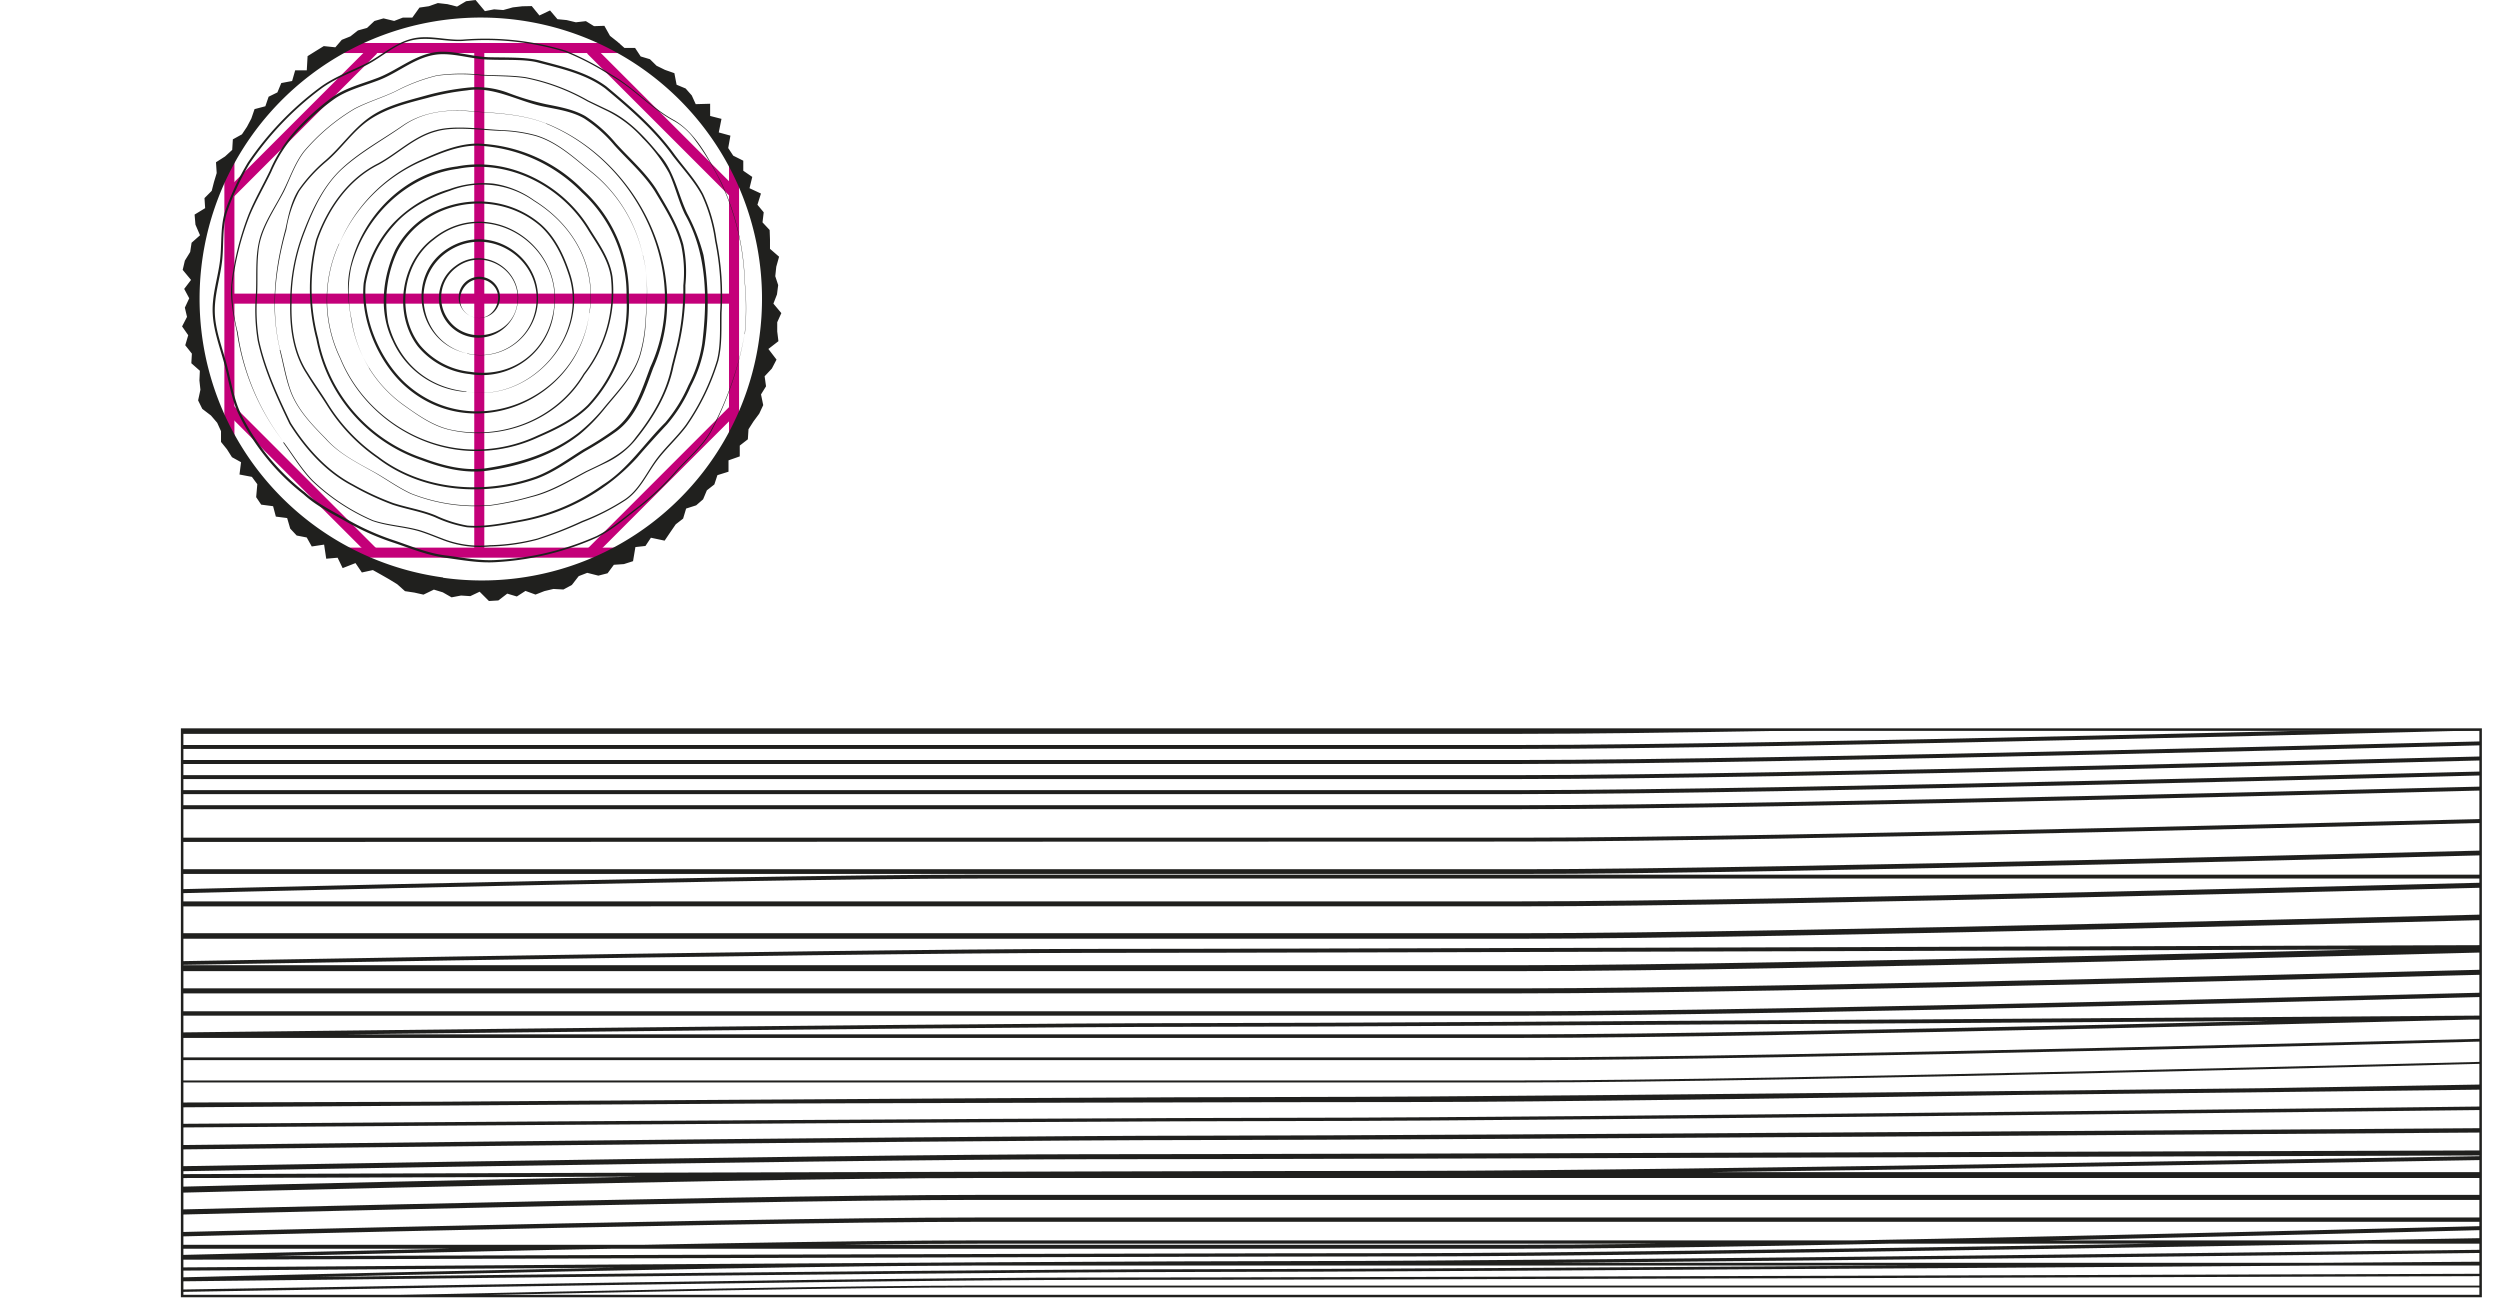
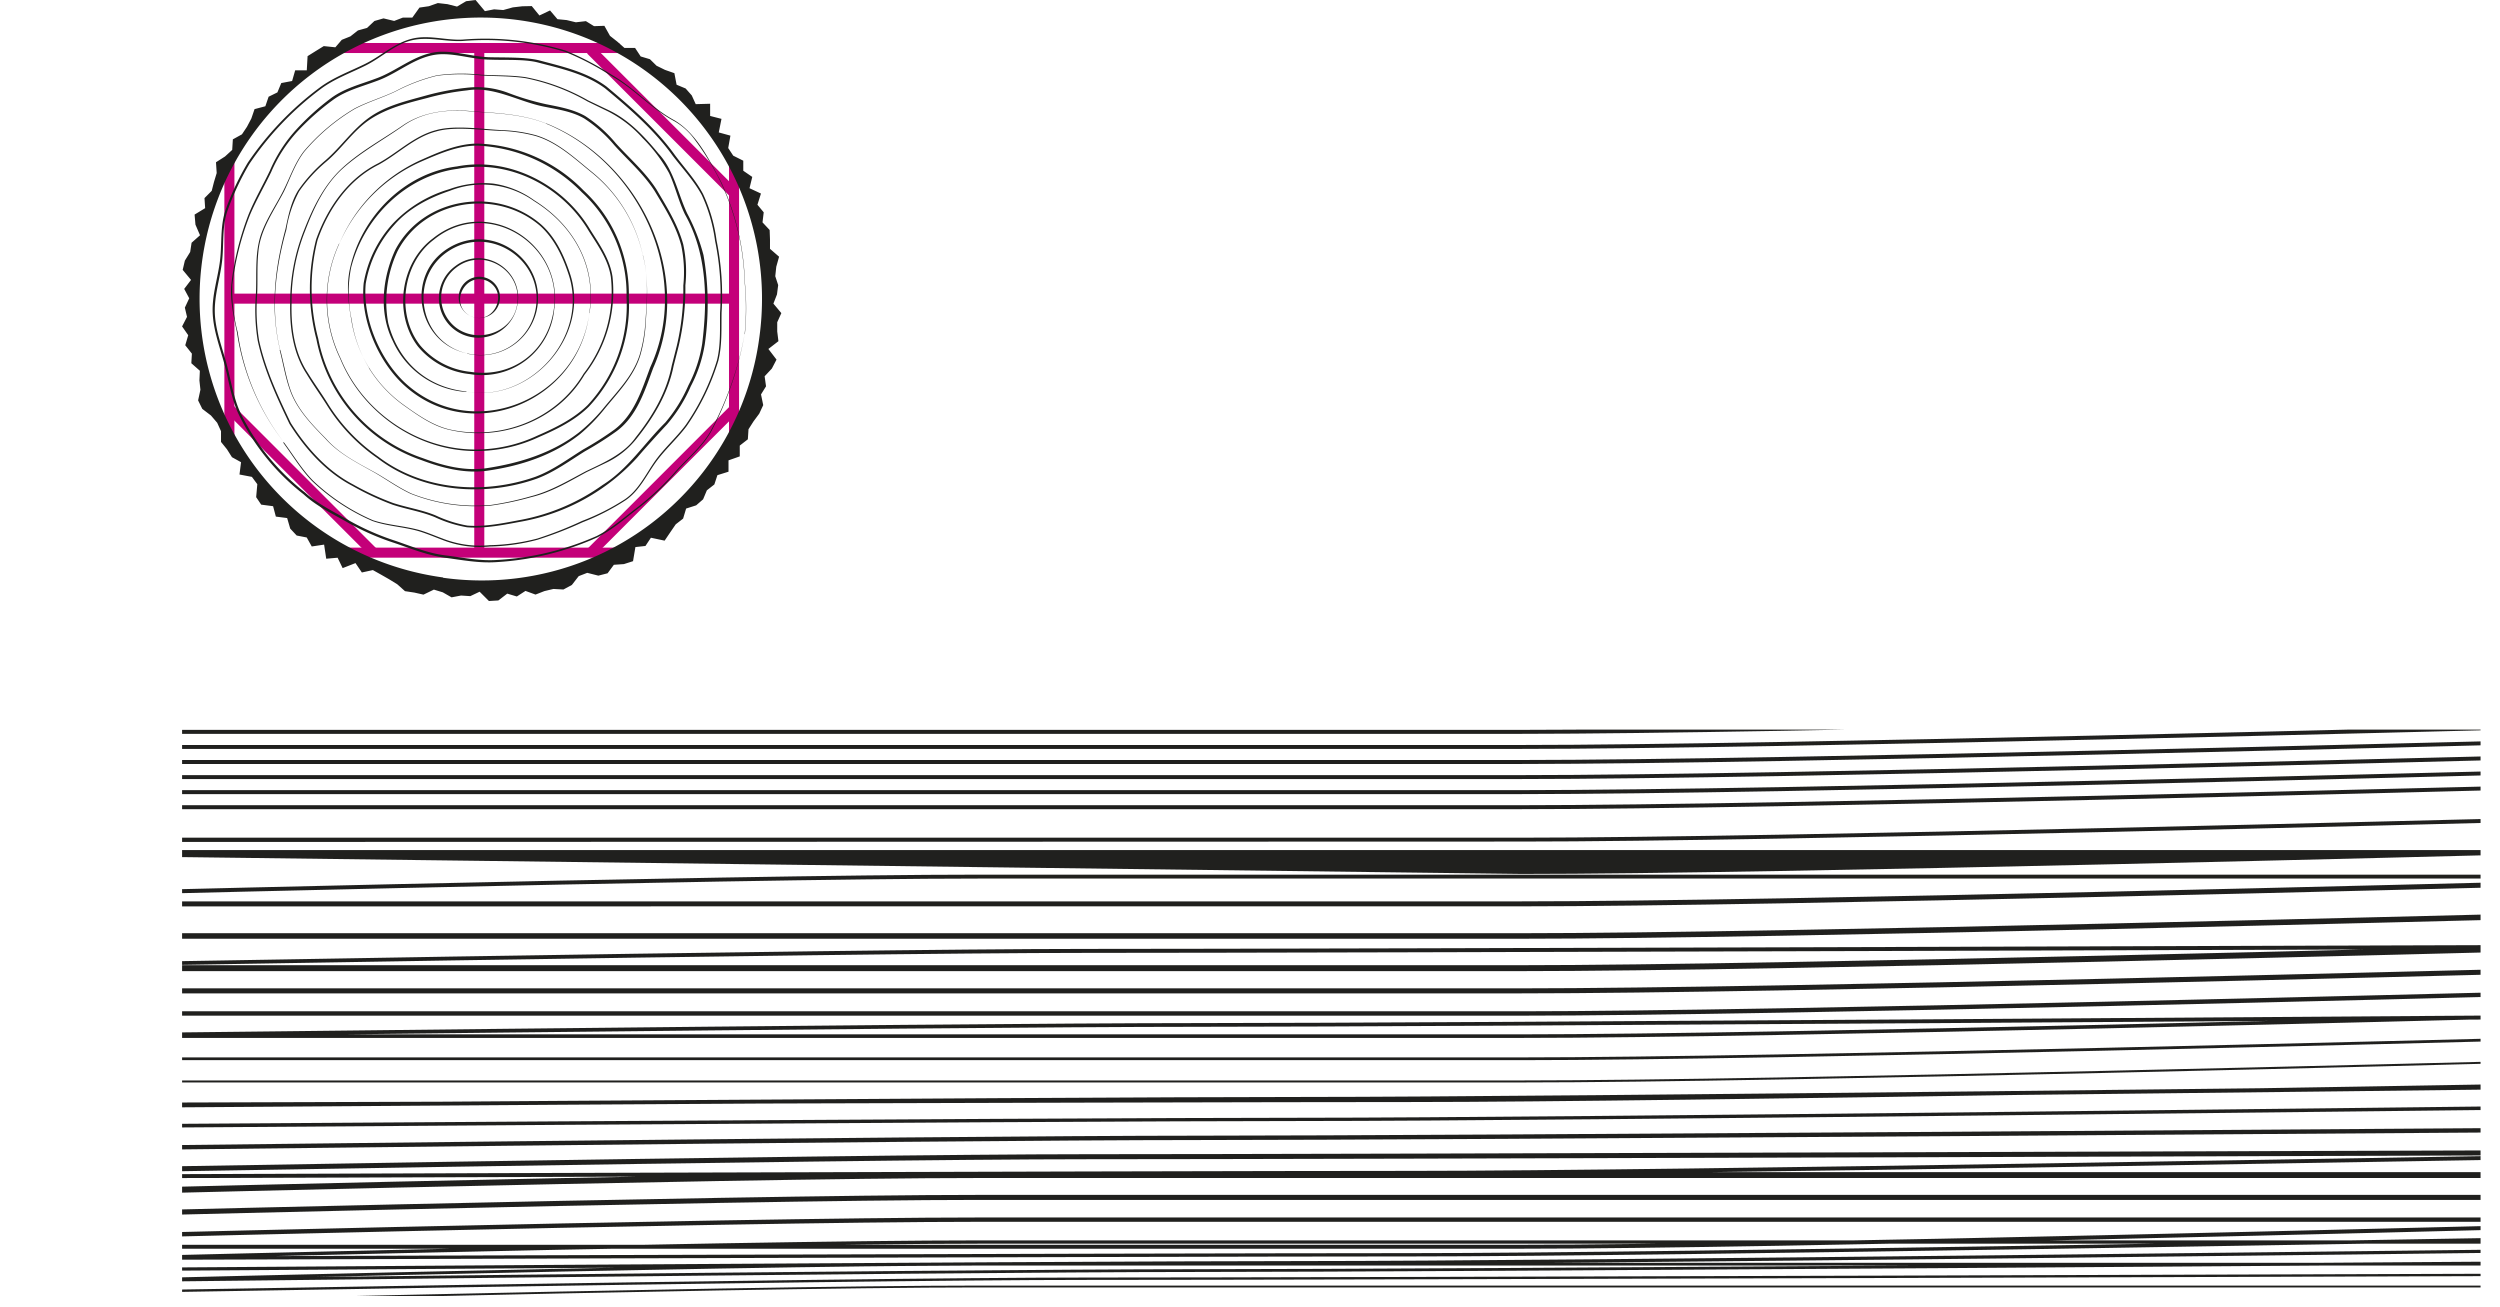
<svg xmlns="http://www.w3.org/2000/svg" viewBox="0 0 497.83 260.17">
  <defs>
    <style>.cls-1,.cls-4{fill:none;stroke-miterlimit:10;}.cls-1{stroke:#20201e;stroke-width:0.5px;}.cls-2{clip-path:url(#clip-path);}.cls-3{fill:#20201e;}.cls-4{stroke:#c40079;stroke-width:2px;}</style>
    <clipPath id="clip-path" transform="translate(36.01)">
      <rect class="cls-1" x="172.71" y="-27.17" width="112.79" height="457.7" transform="translate(430.78 -27.42) rotate(90)" />
    </clipPath>
  </defs>
  <g id="Warstwa_2" data-name="Warstwa 2">
    <g id="Warstwa_1-2" data-name="Warstwa 1">
      <g id="_10" data-name="10">
        <g class="cls-2">
-           <path class="cls-3" d="M-36,146.13v-.79h303c50.19,0,193.43-3.76,194.87-3.8v.79c-1.44,0-144.68,3.8-194.87,3.8Zm303,3c50.19,0,193.43-3.76,194.87-3.8v-.79c-1.44,0-144.68,3.81-194.87,3.81H-36v.78Zm0,3c50.19,0,193.43-3.77,194.87-3.81v-.78c-1.44,0-144.68,3.8-194.87,3.8H-36v.79Zm0,3c50.19,0,193.43-3.76,194.87-3.8v-.79c-1.44,0-144.68,3.81-194.87,3.81H-36v.78Zm0,3c50.19,0,193.43-3.77,194.87-3.81v-.78c-1.44,0-144.68,3.8-194.87,3.8H-36v.79Zm0,3c50.19,0,193.43-3.77,194.87-3.81v-.78c-1.44,0-144.68,3.8-194.87,3.8H-36v.79Zm0,6.45c50.19,0,193.43-3.77,194.87-3.8V163c-1.44,0-144.68,3.81-194.87,3.81H-36v.86Zm0,6.45c50.19,0,193.43-3.77,194.87-3.8v-.95c-1.44,0-144.68,3.81-194.87,3.81H-36v.94Zm0,6.45c50.19,0,193.43-3.77,194.88-3.8v-1c-1.44,0-144.68,3.81-194.87,3.81H-36v1Zm0,6.45c50.19,0,193.43-3.77,194.88-3.8v-1.1c-1.44,0-144.68,3.8-194.87,3.8H-36v1.1Zm0,6.45c50.19,0,193.43-3.76,194.88-3.8v-1.18c-1.44,0-144.68,3.8-194.87,3.8H-36v1.18Zm0,4.43c50.19,0,193.43-3.76,194.88-3.8v-1c-1.44,0-144.68,3.8-194.87,3.8H-36v1Zm0,4.44c50.19,0,193.43-3.77,194.87-3.81v-.86c-1.44,0-144.68,3.8-194.87,3.8H-36v.87Zm0,4.43c50.19,0,193.43-3.77,194.87-3.8v-.71c-1.44,0-144.68,3.8-194.87,3.8H-36v.71Zm0,4.43c50.19,0,193.43-3.76,194.87-3.8v-.55c-1.44,0-144.68,3.8-194.87,3.8H-36v.55Zm0,4.44c50.19,0,193.43-3.77,194.87-3.81v-.39c-1.44,0-144.68,3.8-194.87,3.8H-36v.4ZM-36,220.21c2.31,0,231.14-.76,281.33-.76s214.84-3,216.49-3v-.55c-1.66,0-166.29,3-216.49,3s-279,.75-281.33.76Zm0,4.55c2.09,0,209.52-1.53,259.72-1.53S459.94,221,461.81,221v-.7c-1.87,0-187.91,2.28-238.1,2.28S-33.92,224-36,224.05Zm0,4.54c1.87,0,187.91-2.28,238.1-2.28s257.63-1.51,259.72-1.52v-.87c-2.09,0-209.52,1.52-259.72,1.52S-34.14,228.41-36,228.44Zm0,4.54c1.66,0,166.3-3,216.49-3s279-.75,281.33-.76v-1c-2.3,0-231.14.76-281.33.76s-214.84,3-216.49,3Zm0,4.55c1.44,0,144.68-3.81,194.87-3.81h303v-1.17H158.86c-50.19,0-193.43,3.76-194.87,3.8Zm0,4.36c1.44,0,144.68-3.81,194.87-3.81h303v-1H158.86c-50.19,0-193.43,3.77-194.87,3.8Zm0,4.35c1.44,0,144.68-3.8,194.87-3.8h303v-.86H158.86c-50.19,0-193.43,3.76-194.87,3.8Zm0,4.36c1.44,0,144.68-3.8,194.87-3.8h303V247H158.86c-50.19,0-193.43,3.77-194.87,3.8Zm0,4.36c1.44,0,144.68-3.81,194.87-3.81h303v-.55H158.86c-50.19,0-193.43,3.77-194.87,3.81Zm0,4.35c1.44,0,144.68-3.8,194.87-3.8h303V256H158.86c-50.19,0-193.43,3.76-194.87,3.8Zm0-2.3c1.66,0,166.29-3,216.49-3s279-.75,281.33-.76v-.47c-2.3,0-231.14.76-281.33.76s-214.83,3-216.49,3Zm0-2.3c1.87,0,187.91-2.28,238.1-2.28s257.63-1.51,259.72-1.52v-.55c-2.09,0-209.52,1.52-259.72,1.52S-34.14,255-36,255Zm0-2.3c2.09,0,209.52-1.52,259.72-1.52s236.23-2.26,238.1-2.29v-.63c-1.87,0-187.91,2.29-238.1,2.29S-33.92,252.62-36,252.64Zm0-2.31c2.31,0,231.14-.76,281.33-.76s214.84-3,216.49-3v-.71c-1.66,0-166.29,3.05-216.49,3.05s-279,.75-281.33.76Zm303-2.3c50.19,0,193.43-3.76,194.87-3.8v-.79c-1.44,0-144.68,3.81-194.87,3.81H-36v.78ZM-36,234.7c2.31,0,231.14-.76,281.33-.76s214.84-3,216.49-3v-.78c-1.66,0-166.29,3-216.49,3s-279,.75-281.33.76Zm0-13.95c2.09,0,209.52-1.52,259.72-1.52s236.23-2.26,238.1-2.29v-.78c-1.87,0-187.91,2.28-238.1,2.28S-33.92,220-36,220Zm0-14c1.87,0,187.91-2.28,238.1-2.28S459.72,203,461.81,203v-.79c-2.09,0-209.52,1.52-259.72,1.52S-34.14,206-36,206Zm0-14c1.66,0,166.29-3,216.49-3s279-.75,281.33-.76v-.79c-2.3,0-231.14.76-281.33.76S-34.35,192-36,192.05Zm0-14c1.44,0,144.68-3.8,194.87-3.8h303v-.78H158.86c-50.19,0-193.43,3.76-194.87,3.8Z" transform="translate(36.01)" />
+           <path class="cls-3" d="M-36,146.13v-.79h303c50.19,0,193.43-3.76,194.87-3.8v.79c-1.44,0-144.68,3.8-194.87,3.8Zm303,3c50.19,0,193.43-3.76,194.87-3.8v-.79c-1.44,0-144.68,3.81-194.87,3.81H-36v.78Zm0,3c50.19,0,193.43-3.77,194.87-3.81v-.78c-1.44,0-144.68,3.8-194.87,3.8H-36v.79Zm0,3c50.19,0,193.43-3.76,194.87-3.8v-.79c-1.44,0-144.68,3.81-194.87,3.81H-36v.78Zm0,3c50.19,0,193.43-3.77,194.87-3.81v-.78c-1.44,0-144.68,3.8-194.87,3.8H-36v.79Zm0,3c50.19,0,193.43-3.77,194.87-3.81v-.78c-1.44,0-144.68,3.8-194.87,3.8H-36v.79Zm0,6.45c50.19,0,193.43-3.77,194.87-3.8V163c-1.44,0-144.68,3.81-194.87,3.81H-36v.86Zm0,6.45c50.19,0,193.43-3.77,194.87-3.8v-.95H-36v.94Zm0,6.45c50.19,0,193.43-3.77,194.88-3.8v-1c-1.44,0-144.68,3.81-194.87,3.81H-36v1Zm0,6.45c50.19,0,193.43-3.77,194.88-3.8v-1.1c-1.44,0-144.68,3.8-194.87,3.8H-36v1.1Zm0,6.45c50.19,0,193.43-3.76,194.88-3.8v-1.18c-1.44,0-144.68,3.8-194.87,3.8H-36v1.18Zm0,4.43c50.19,0,193.43-3.76,194.88-3.8v-1c-1.44,0-144.68,3.8-194.87,3.8H-36v1Zm0,4.44c50.19,0,193.43-3.77,194.87-3.81v-.86c-1.44,0-144.68,3.8-194.87,3.8H-36v.87Zm0,4.43c50.19,0,193.43-3.77,194.87-3.8v-.71c-1.44,0-144.68,3.8-194.87,3.8H-36v.71Zm0,4.43c50.19,0,193.43-3.76,194.87-3.8v-.55c-1.44,0-144.68,3.8-194.87,3.8H-36v.55Zm0,4.44c50.19,0,193.43-3.77,194.87-3.81v-.39c-1.44,0-144.68,3.8-194.87,3.8H-36v.4ZM-36,220.21c2.31,0,231.14-.76,281.33-.76s214.84-3,216.49-3v-.55c-1.66,0-166.29,3-216.49,3s-279,.75-281.33.76Zm0,4.55c2.09,0,209.52-1.53,259.72-1.53S459.94,221,461.81,221v-.7c-1.87,0-187.91,2.28-238.1,2.28S-33.92,224-36,224.05Zm0,4.54c1.87,0,187.91-2.28,238.1-2.28s257.63-1.51,259.72-1.52v-.87c-2.09,0-209.52,1.52-259.72,1.52S-34.14,228.41-36,228.44Zm0,4.54c1.66,0,166.3-3,216.49-3s279-.75,281.33-.76v-1c-2.3,0-231.14.76-281.33.76s-214.84,3-216.49,3Zm0,4.55c1.44,0,144.68-3.81,194.87-3.81h303v-1.17H158.86c-50.19,0-193.43,3.76-194.87,3.8Zm0,4.36c1.44,0,144.68-3.81,194.87-3.81h303v-1H158.86c-50.19,0-193.43,3.77-194.87,3.8Zm0,4.35c1.44,0,144.68-3.8,194.87-3.8h303v-.86H158.86c-50.19,0-193.43,3.76-194.87,3.8Zm0,4.36c1.44,0,144.68-3.8,194.87-3.8h303V247H158.86c-50.19,0-193.43,3.77-194.87,3.8Zm0,4.36c1.44,0,144.68-3.81,194.87-3.81h303v-.55H158.86c-50.19,0-193.43,3.77-194.87,3.81Zm0,4.35c1.44,0,144.68-3.8,194.87-3.8h303V256H158.86c-50.19,0-193.43,3.76-194.87,3.8Zm0-2.3c1.66,0,166.29-3,216.49-3s279-.75,281.33-.76v-.47c-2.3,0-231.14.76-281.33.76s-214.83,3-216.49,3Zm0-2.3c1.87,0,187.91-2.28,238.1-2.28s257.63-1.51,259.72-1.52v-.55c-2.09,0-209.52,1.52-259.72,1.52S-34.14,255-36,255Zm0-2.3c2.09,0,209.52-1.52,259.72-1.52s236.23-2.26,238.1-2.29v-.63c-1.87,0-187.91,2.29-238.1,2.29S-33.92,252.62-36,252.64Zm0-2.31c2.31,0,231.14-.76,281.33-.76s214.84-3,216.49-3v-.71c-1.66,0-166.29,3.05-216.49,3.05s-279,.75-281.33.76Zm303-2.3c50.19,0,193.43-3.76,194.87-3.8v-.79c-1.44,0-144.68,3.81-194.87,3.81H-36v.78ZM-36,234.7c2.31,0,231.14-.76,281.33-.76s214.84-3,216.49-3v-.78c-1.66,0-166.29,3-216.49,3s-279,.75-281.33.76Zm0-13.95c2.09,0,209.52-1.52,259.72-1.52s236.23-2.26,238.1-2.29v-.78c-1.87,0-187.91,2.28-238.1,2.28S-33.92,220-36,220Zm0-14c1.87,0,187.91-2.28,238.1-2.28S459.72,203,461.81,203v-.79c-2.09,0-209.52,1.52-259.72,1.52S-34.14,206-36,206Zm0-14c1.66,0,166.29-3,216.49-3s279-.75,281.33-.76v-.79c-2.3,0-231.14.76-281.33.76S-34.35,192-36,192.05Zm0-14c1.44,0,144.68-3.8,194.87-3.8h303v-.78H158.86c-50.19,0-193.43,3.76-194.87,3.8Z" transform="translate(36.01)" />
        </g>
-         <rect class="cls-1" x="172.71" y="-27.17" width="112.79" height="457.7" transform="translate(466.8 -27.42) rotate(90)" />
      </g>
      <g id="_7" data-name="7">
        <line class="cls-4" x1="124.64" y1="110.05" x2="67.99" y2="110.05" />
        <line class="cls-4" x1="146.17" y1="32.73" x2="146.17" y2="86.26" />
        <line class="cls-4" x1="68.13" y1="9.56" x2="123.32" y2="9.56" />
        <line class="cls-4" x1="45.68" y1="87.79" x2="45.68" y2="32.17" />
        <line class="cls-4" x1="95.44" y1="9.94" x2="95.44" y2="110.05" />
        <line class="cls-4" x1="146.17" y1="59.47" x2="45.68" y2="59.47" />
        <line class="cls-4" x1="117.61" y1="9.94" x2="146.31" y2="38.64" />
-         <line class="cls-4" x1="74.38" y1="9.94" x2="45.68" y2="38.64" />
        <line class="cls-4" x1="117.61" y1="110.05" x2="146.31" y2="81.35" />
        <line class="cls-4" x1="74.38" y1="110.05" x2="45.68" y2="81.35" />
        <path class="cls-3" d="M112.27,66.54a53.12,53.12,0,0,0,0-10.32,50.33,50.33,0,0,0-4.77-19.95,53.49,53.49,0,0,0-5.4-8.78,12.82,12.82,0,0,0-3.84-3.37c-4.58-2.43-8-6.49-12.55-9a55.07,55.07,0,0,0-9.13-4.77A55.05,55.05,0,0,0,56.16,8.16c-3.47.2-6.92-.94-10.26-.11S40,11.43,36.89,13s-6.38,2.7-9.11,4.78A61.61,61.61,0,0,0,13.65,32.64,53.37,53.37,0,0,0,9.28,42c-1.13,3.23-.66,6.76-1.09,10.2S6.65,58.92,6.77,62.34s1.4,6.67,2.31,10,1.36,6.79,2.8,9.89A45.07,45.07,0,0,0,24.73,98.07c2.54,2.31,5.67,3.79,8.66,5.52a50.89,50.89,0,0,0,9.41,4.13c3.26,1.12,6.46,2.45,9.86,2.87s6.81,1.15,10.23.92a56.56,56.56,0,0,0,19.92-4.77c3.06-1.54,5.65-3.87,8.4-5.94a54.43,54.43,0,0,0,7.46-7.1c2.32-2.55,5-4.75,6.77-7.76a66.26,66.26,0,0,0,6.83-19.4Zm0,0A66.17,66.17,0,0,1,105.58,86c-1.72,3-4.46,5.27-6.75,7.82A53.75,53.75,0,0,1,91.38,101c-2.73,2.08-5.31,4.43-8.42,6a56.81,56.81,0,0,1-20,4.93c-3.49.26-6.93-.41-10.32-.86s-6.72-1.79-10-2.91A51.15,51.15,0,0,1,33.15,104c-3-1.72-6.15-3.22-8.73-5.59a45.41,45.41,0,0,1-12.95-16c-1.47-3.19-1.92-6.67-2.82-10s-2.16-6.58-2.31-10.1,1-6.86,1.44-10.25,0-6.93,1.13-10.28a53.53,53.53,0,0,1,4.42-9.38A62,62,0,0,1,27.57,17.5c2.8-2.11,6.1-3.28,9.17-4.8s5.65-4,9.08-4.94,6.92.32,10.33.12a55.21,55.21,0,0,1,20.48,2.2,55.88,55.88,0,0,1,9.16,4.81c4.53,2.6,7.94,6.63,12.54,9.09,4.42,2.67,6.89,7.82,9.26,12.24a50.56,50.56,0,0,1,4.73,20,53.21,53.21,0,0,1,0,10.33ZM20.51,88.06c1.91,2.57,3.55,5.35,5.8,7.64a40.67,40.67,0,0,0,11.94,7.89c3,1,6.3,1.12,9.38,2,1.53.47,3,1.1,4.51,1.66a20.31,20.31,0,0,0,9.39,1.31A40.32,40.32,0,0,0,71,107.24a76.42,76.42,0,0,0,8.92-3.51,45.24,45.24,0,0,0,8.53-4.32c2.66-1.82,4.06-4.84,5.88-7.46s4.31-4.76,6.21-7.33a46.09,46.09,0,0,0,6.22-12.86c.77-3.11.57-6.34.62-9.52a53.59,53.59,0,0,0-1-14.3,31.48,31.48,0,0,0-2.66-9.13C102.18,36,100,33.66,98,31.08c-3.73-5.2-8.64-9.44-13.52-13.49-3.84-2.85-8.7-3.92-13.27-5.12-2.68-.73-6.74-.47-9.52-.59-3.22,0-6.34-1.09-9.53-1.09-5,0-8.62,3.73-13.14,5.33-3,1.13-6.17,1.91-8.72,3.78a50,50,0,0,0-7.14,6.34,28.63,28.63,0,0,0-5.16,8c-1.39,2.89-3,5.65-4.25,8.6A55.94,55.94,0,0,0,10.26,56.7a32.69,32.69,0,0,0,1.07,9.48,46.59,46.59,0,0,0,9.18,21.88Zm0,0a46.75,46.75,0,0,1-9.33-21.87c-.67-3.13-1.4-6.32-1.13-9.54a56.39,56.39,0,0,1,3.46-14c1.22-3,2.84-5.76,4.21-8.64a29.11,29.11,0,0,1,5.18-8.11A50.43,50.43,0,0,1,30,19.48c2.67-1.94,5.89-2.72,8.85-3.84,4.44-1.57,8.31-5.4,13.32-5.34,3.23,0,6.33,1.07,9.54,1.1,2.84.07,6.85-.05,9.61.61,4.65,1.24,9.49,2.3,13.44,5.22,4.94,4.11,9.82,8.36,13.59,13.6,1.89,2.56,4.12,4.92,5.64,7.8a31.62,31.62,0,0,1,2.69,9.24,54.57,54.57,0,0,1,1,14.37c-.06,3.2.13,6.46-.65,9.6a46.67,46.67,0,0,1-6.3,13c-1.92,2.58-4.38,4.71-6.22,7.3s-3.25,5.67-6,7.51A46.42,46.42,0,0,1,80,104a76.58,76.58,0,0,1-9,3.49,40.18,40.18,0,0,1-9.51,1.34,20.47,20.47,0,0,1-9.46-1.34c-1.49-.57-3-1.2-4.5-1.67-3.06-.92-6.33-1-9.37-2.07a40.92,40.92,0,0,1-12-7.94c-2.25-2.31-3.88-5.1-5.78-7.67ZM51,15.09a36.24,36.24,0,0,0-8.24,3.13c-2.67,1.27-5.52,2.11-8.13,3.48a39.72,39.72,0,0,0-10.06,8.52c-1.8,2.36-2.74,5.21-4,7.84-2,3.9-4.75,7.62-5.13,12.1-.31,2.92-.09,5.89-.26,8.84a37.45,37.45,0,0,0,.4,8.79c1.25,5.73,3.8,11.19,6.32,16.44,3.1,4.9,7.19,9.51,12.39,12.23a55.12,55.12,0,0,0,8,3.71c2.8.91,5.77,1.35,8.5,2.49a24.92,24.92,0,0,0,6.27,2c3.67.28,7.3-.52,10.9-1.19A41.12,41.12,0,0,0,84,96.57c5-3.12,8.28-8.27,12.46-12.41a29.79,29.79,0,0,0,4.62-7.44,26.7,26.7,0,0,0,2.74-8.29c1.07-8.73,1-17.87-3.43-25.73-1.3-2.68-1.94-5.61-3.18-8.25a31.4,31.4,0,0,0-5.3-7A23.41,23.41,0,0,0,85,22.15l-4-1.94a40.81,40.81,0,0,0-12.34-4.64c-2.92-.44-5.88-.36-8.83-.54a36.15,36.15,0,0,0-8.82.06ZM51,15a36.23,36.23,0,0,1,8.83-.12c2.94.16,5.91.07,8.84.49A40.74,40.74,0,0,1,81.12,20l4,1.91c4.06,1.9,7.19,5.26,10,8.67,3.1,3.31,3.85,8,5.72,11.94a38,38,0,0,1,3.24,8.28,56.56,56.56,0,0,1,.26,17.71,27.19,27.19,0,0,1-2.8,8.43,29.83,29.83,0,0,1-4.7,7.54c-1.75,1.88-4.23,4.59-5.91,6.58A41.1,41.1,0,0,1,68,103.83c-3.61.66-7.3,1.46-11,1.17a25,25,0,0,1-6.37-2c-2.72-1.14-5.66-1.57-8.47-2.5a54.85,54.85,0,0,1-8-3.75C28.86,94,24.75,89.35,21.62,84.38c-2.55-5.33-5.06-10.74-6.31-16.54A38,38,0,0,1,14.92,59c.28-4.38-.37-9,1.36-13.16,1.1-2.76,2.78-5.21,4.11-7.84s2.27-5.49,4.08-7.85A40.09,40.09,0,0,1,34.6,21.6c2.63-1.36,5.48-2.19,8.15-3.45A35.6,35.6,0,0,1,51,15ZM19.82,69.73c.69,2.62,1.12,5.31,2,7.86,1.33,3.87,4.26,6.89,7.08,9.75,2.72,3.1,6.43,4.89,10,6.87,2.35,1.35,4.56,2.93,7,4.06a34.91,34.91,0,0,0,15.87,2.28,58.1,58.1,0,0,0,7.91-1.72c3.95-1,7.45-3.12,11-5,3.52-1.68,7.58-3.43,9.89-6.73,3.35-4.22,6.15-8.93,7.19-14.3l1-3.93a49.13,49.13,0,0,0,1.3-12,25.85,25.85,0,0,0-.42-8C98.6,44.9,96.36,41.39,94.33,38c-2.21-3.42-5.3-6.08-8-9.08a27.23,27.23,0,0,0-6-5.33c-2.31-1.34-5-1.76-7.67-2.29C67.42,20.36,62.42,17.1,57,18A49.63,49.63,0,0,0,49,19.53c-3.89,1-7.9,2-11.28,4.22S32.1,29.54,29,32.16a30,30,0,0,0-5.44,5.94,23.65,23.65,0,0,0-2.54,7.61c-2.19,7.79-3.2,16.07-1.23,24Zm-.05,0c-2-8-1.08-16.26,1.06-24.08.56-2.63,1.08-5.36,2.52-7.72a30.7,30.7,0,0,1,5.45-6c3.08-2.67,5.37-6.13,8.71-8.52S45,20.09,48.9,19a50.53,50.53,0,0,1,8-1.52,17.53,17.53,0,0,1,8.09.94,52.47,52.47,0,0,0,7.74,2.33c2.63.53,5.39,1,7.8,2.36a27.43,27.43,0,0,1,6.09,5.42c2.72,3,5.85,5.71,8.07,9.15,2.06,3.51,4.27,7,5.36,11a26.23,26.23,0,0,1,.42,8.14,49.73,49.73,0,0,1-1.34,12.1l-1,3.93C97.07,78.21,94.23,83,90.83,87.25a17,17,0,0,1-6.35,5L80.82,94c-3.57,1.92-7.09,4.06-11.07,5a59.75,59.75,0,0,1-8,1.68,35.21,35.21,0,0,1-16-2.36c-2.46-1.15-4.67-2.74-7-4.11-3.52-2-7.26-3.8-10-6.89-2.82-2.88-5.75-5.91-7.08-9.8-.9-2.56-1.32-5.25-2-7.86Zm53-45.11c-4.6-1.83-9.56-2.07-14.44-2.37-4.88-.56-9.94-.08-14.06,2.82s-8.34,5.19-12,8.46S26.48,41.43,24.74,46a38.12,38.12,0,0,0-2.69,14.31c-.11,4.86.52,9.88,3.26,14,1.28,2.08,2.73,4.07,4,6.13a35.68,35.68,0,0,0,10,10.5c8.8,6.72,21.06,7.62,31.31,4,3.45-1.29,6.39-3.5,9.51-5.44a64.1,64.1,0,0,0,6.18-3.93c4-3,5.48-7.92,7.16-12.42C102,54.65,91,32.12,72.75,24.64Zm0-.05c18.45,7.42,29.6,30,21.29,48.72-1.69,4.54-3.24,9.62-7.35,12.62a65.91,65.91,0,0,1-6.23,3.95c-3.1,1.93-6.12,4.17-9.6,5.46C60.49,99,48.05,98.07,39.16,91.24A36,36,0,0,1,29.05,80.62c-1.31-2.07-2.74-4.05-4-6.15-2.75-4.17-3.4-9.3-3.27-14.19a38.59,38.59,0,0,1,2.74-14.4c1.78-4.55,4-9.1,7.66-12.46s8-5.67,12-8.43,9.24-3.38,14.13-2.8c4.87.31,9.85.56,14.44,2.4ZM92,50.85A29.12,29.12,0,0,0,81.66,34.24c-3.4-2.77-6.77-5.91-11.06-7.17a30.79,30.79,0,0,0-6.55-1c-3.88-.08-9.45-1-13.21.11-4.33,1.14-7.58,4.5-11.44,6.61-6,3-10,8.81-12.17,15a39.12,39.12,0,0,0,.13,19.64A31.38,31.38,0,0,0,48.12,91.21c4.1,1.53,8.5,2.68,12.89,2,6.5-1,13-3,18.28-7.1A34.28,34.28,0,0,0,84,81.48c2.76-3.41,6.07-6.61,7.39-10.89a29.38,29.38,0,0,0,1.12-6.52c.32-4.41.65-8.91-.48-13.22Zm0,0c1.17,4.32.88,8.84.59,13.25a28.71,28.71,0,0,1-1.07,6.57c-1.29,4.34-4.6,7.59-7.34,11a35.07,35.07,0,0,1-4.67,4.77c-5.29,4.21-11.84,6.35-18.47,7.29-4.47.63-9-.54-13.12-2.1A31.81,31.81,0,0,1,27,67.57a39.49,39.49,0,0,1-.07-19.85c2.23-6.3,6.28-12.15,12.36-15.19,3.89-2.11,7.14-5.47,11.52-6.61,3.81-1.07,9.39-.17,13.29,0a29.89,29.89,0,0,1,6.58,1c4.31,1.3,7.67,4.46,11.08,7.24A29.19,29.19,0,0,1,92,50.83ZM31.56,48.52a26.74,26.74,0,0,0,.26,22.84c4.54,11,15.92,18.58,27.84,18.14A29.08,29.08,0,0,0,71,86.75c3.58-1.56,7.18-3.31,10-6.07a29.08,29.08,0,0,0,7.75-21.45A27.53,27.53,0,0,0,79.86,38.3,31,31,0,0,0,59,29c-3.92,0-7.61,1.65-11.2,3.2A31.85,31.85,0,0,0,31.56,48.52Zm0,0A32,32,0,0,1,47.66,31.93c3.57-1.58,7.27-3.28,11.31-3.34a30.78,30.78,0,0,1,21.24,9.35,28,28,0,0,1,9,21.28A29.47,29.47,0,0,1,81.23,81c-2.86,2.81-6.5,4.55-10.1,6.11A29.35,29.35,0,0,1,59.66,89.8c-12,.42-23.44-7.33-27.94-18.4a26.8,26.8,0,0,1-.21-22.9Zm5.93,24.72a25.65,25.65,0,0,0,7,7.46c2.8,2,5.66,4,9,4.81C63.73,87.81,74.8,83.54,80.2,74.42a26.54,26.54,0,0,0,5.43-19.26c-.51-3.4-2.57-6.28-4.4-9.17C76,37.15,65.37,31.63,55.12,33.62,44.78,35,36.37,43.4,33.89,53.37A25.27,25.27,0,0,0,34,63.58a25.54,25.54,0,0,0,3.45,9.64Zm0,0a25.54,25.54,0,0,1-3.56-9.64c-.6-3.38-1-6.9-.21-10.3C36,43.13,44.47,34.47,55,33.14c10.43-2,21.23,3.64,26.54,12.63,1.81,2.88,3.9,5.81,4.42,9.33a26.92,26.92,0,0,1-5.56,19.5C75,83.77,63.8,88,53.49,85.6c-3.41-.78-6.28-2.88-9.07-4.85a25.92,25.92,0,0,1-7-7.5ZM81.33,62.34c1.45-9.34-3.16-17.46-11-22.3A17.65,17.65,0,0,0,53.56,38c-4.15,1.4-8.18,3.49-11.08,6.82a23.06,23.06,0,0,0-5.66,11.66c-.65,6.92,2.78,15,7.79,19.72,13.17,12.19,34.45,3.63,36.72-13.81Zm0,0C79.28,80.07,57.63,89,44.27,76.53c-5.13-4.81-8.57-13.11-7.86-20.15a23.39,23.39,0,0,1,5.8-11.85,25.3,25.3,0,0,1,11.26-6.86,19.94,19.94,0,0,1,8.76-1.11,18.5,18.5,0,0,1,8.15,3.33c7.86,4.92,12.5,13.09,11,22.46ZM56.87,78c12.8,2.22,24.55-11.18,20.29-23.52C76,51,74.34,47.51,71.58,45c-8.7-7.51-23-5.37-28.42,5A23.62,23.62,0,0,0,41.3,64.33c2,7.68,7.64,12.8,15.57,13.63Zm0,.05A17.27,17.27,0,0,1,42.22,67.93c-2.83-5.62-2.11-12.57.48-18.16C48.27,39.15,63,37,71.82,44.77c2.8,2.53,4.46,6.06,5.63,9.58C81.72,66.78,69.69,80.3,56.87,78ZM74.32,61.39c1.58-13-13.52-22.2-23.94-13.66-6.26,4.7-7.58,14.82-2.76,21a15.07,15.07,0,0,0,10,5.31c8.49,1.32,15.54-4.1,16.67-12.6Zm.05,0A14.44,14.44,0,0,1,57.59,74.5,15.48,15.48,0,0,1,47.22,69c-4.93-6.41-3.51-16.72,3-21.54,10.72-8.59,25.76.75,24.19,13.94ZM57,70.37a11.17,11.17,0,0,0,13.57-8.44c2.16-9.65-8.56-17.32-17-12.1S47.31,68.16,57,70.37Zm0,0c-10-2.06-12.48-15.64-3.65-21S73.13,52,70.82,62A11.43,11.43,0,0,1,57,70.42ZM67,60.4c.92-6.66-6.85-11.26-12.18-7.1a7.47,7.47,0,0,0-1.44,10.51C57.27,69,66.17,67,67,60.4Zm.06,0A7.87,7.87,0,1,1,54.65,53c5.51-4.23,13.41.59,12.44,7.38Zm-9.5,2.48c4.56,2.22,8-4.5,3.55-6.89-4.42-2.07-7.81,4.48-3.55,6.89Zm0,0a4.11,4.11,0,1,1,3.77-7.31,4.11,4.11,0,0,1-3.77,7.31Zm61.06,8.73L117,69.49,119,67.94,118.76,66V64.17l.82-1.82L118,60.46l.71-1.83.24-1.86L118.37,55l.2-1.88.56-2-1.81-1.57,0-1.87-.07-1.88-1.42-1.52.24-2-1.25-1.51.7-2.23-2.28-1.06.55-2.25L112,34V32l-2-1-1-1.52.44-2.47-2.32-.64.54-2.7-2.26-.58V20.66l-2.87.08L101.74,19l-1.22-1.38-1.8-.75-.44-2.3-1.86-.65-1.69-.83-1.32-1.3-1.84-.55L90.45,9.54H88.33L86.93,8.3,85.46,7.14l-1.12-2-2.06.07-1.62-1-2,.23L76.84,4,75,3.82,73.52,2.08l-2.12,1L69.88,1.21,68,1.25l-1.9.22L64.2,2l-1.82-.14-1.83.36L58.69,0,56.81.24,55,1.31,53.1.83,51.18.61l-1.8.63-1.86.27-1.43,2-1.89,0-1.72.66-2.12-.51-1.81.52L37.08,5.56l-1.81.5-1.5,1.18-1.72.69L30.77,9.42l-2.31-.24-1.62,1-1.6,1L25.08,14l-2.31,0-.61,2.13L20,16.54l-.77,1.86-1.75.86-.65,1.9-2.15.57-.64,1.87-.87,1.65-1,1.5-1.81,1-.13,2.1L8.8,31.16,7,32.31l.14,2.15-.54,1.78L6.15,38,4.71,39.45l.13,2-2.1,1.28.17,2,.91,2.12L2.14,48.34l-.28,1.84L.8,51.9.37,53.74l1.66,2L.67,57.53l1,1.87L.8,61.26l.43,1.84L.25,65l1.22,1.75-.59,2L2.2,70.42l-.11,1.91,1.7,1.5L3.7,75.75l.2,1.86-.46,2.12.83,1.69L6,82.74l1.24,1.45L8,85.86,8,88l1.18,1.46,1,1.58,1.81,1-.31,2.45,2.47.47,1.08,1.46L15,99,16,100.49l2.37.31.55,2.07,2.25.29.61,2.1,1.29,1.38,2,.39,1,1.79,2.46-.37.42,2.81,2.27-.2,1,2.07,2.56-1L36.05,114l2.19-.48,1.61.9,1.61.92,1.63,1,1.55,1.38,1.86.28,1.82.41,2.07-1,1.77.54,1.75,1,1.89-.36,1.84.12,1.86-.88,1.85,1.85,1.88-.11L65,118.21l1.91.57,1.72-1.11,2,.73,1.76-.69,1.8-.43,2,.11,1.68-.91,1.36-1.75,1.7-.66,2.21.56,1.84-.47,1.25-1.69,2-.14,1.82-.58.47-2.81,2-.22,1.09-1.64,2.73.58L97.46,106l1.09-1.59,1.47-1.14.6-2,2-.64L104,99.43l.75-1.79,1.49-1.17.61-1.85,2.21-.69,0-2.26,2.24-.79V88.73l1.61-1.25.13-2,1-1.57,1.14-1.54.79-1.7-.44-2.13,1-1.61-.28-2,1.44-1.54Zm-66.4,43.38a56,56,0,1,1,63-47.94A55.73,55.73,0,0,1,52.22,115.05Z" transform="translate(36.01)" />
      </g>
    </g>
  </g>
</svg>